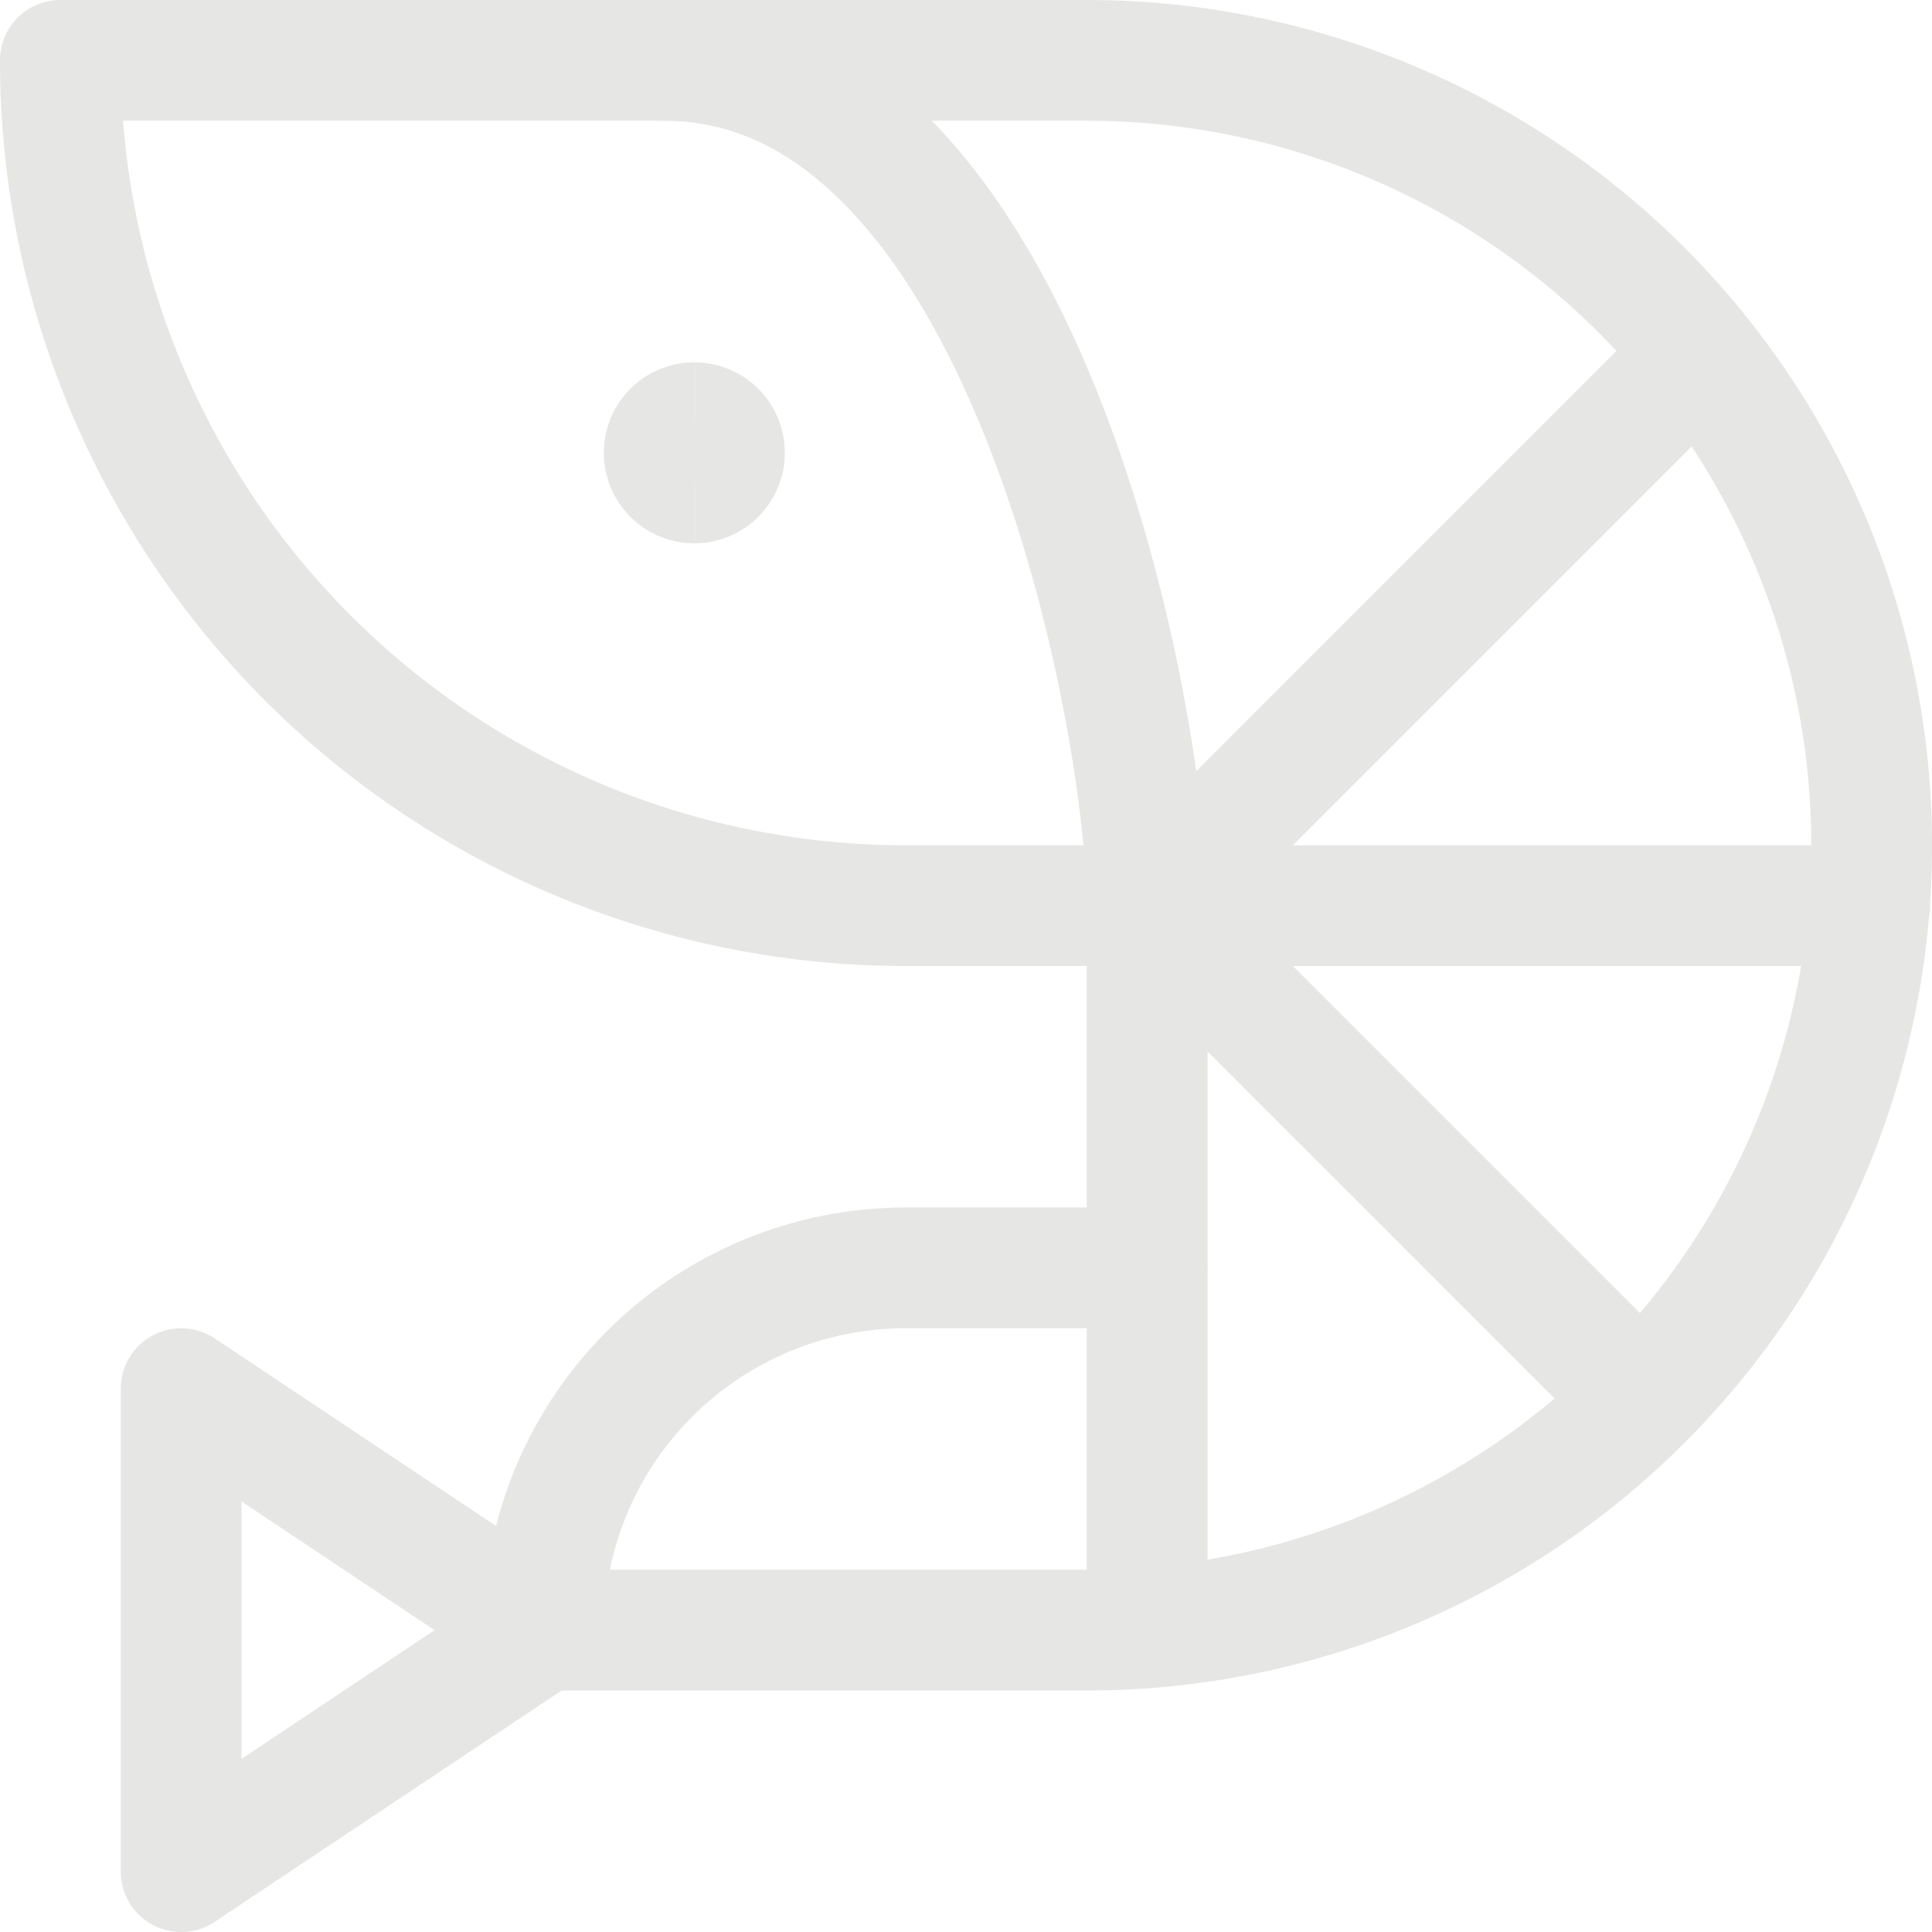
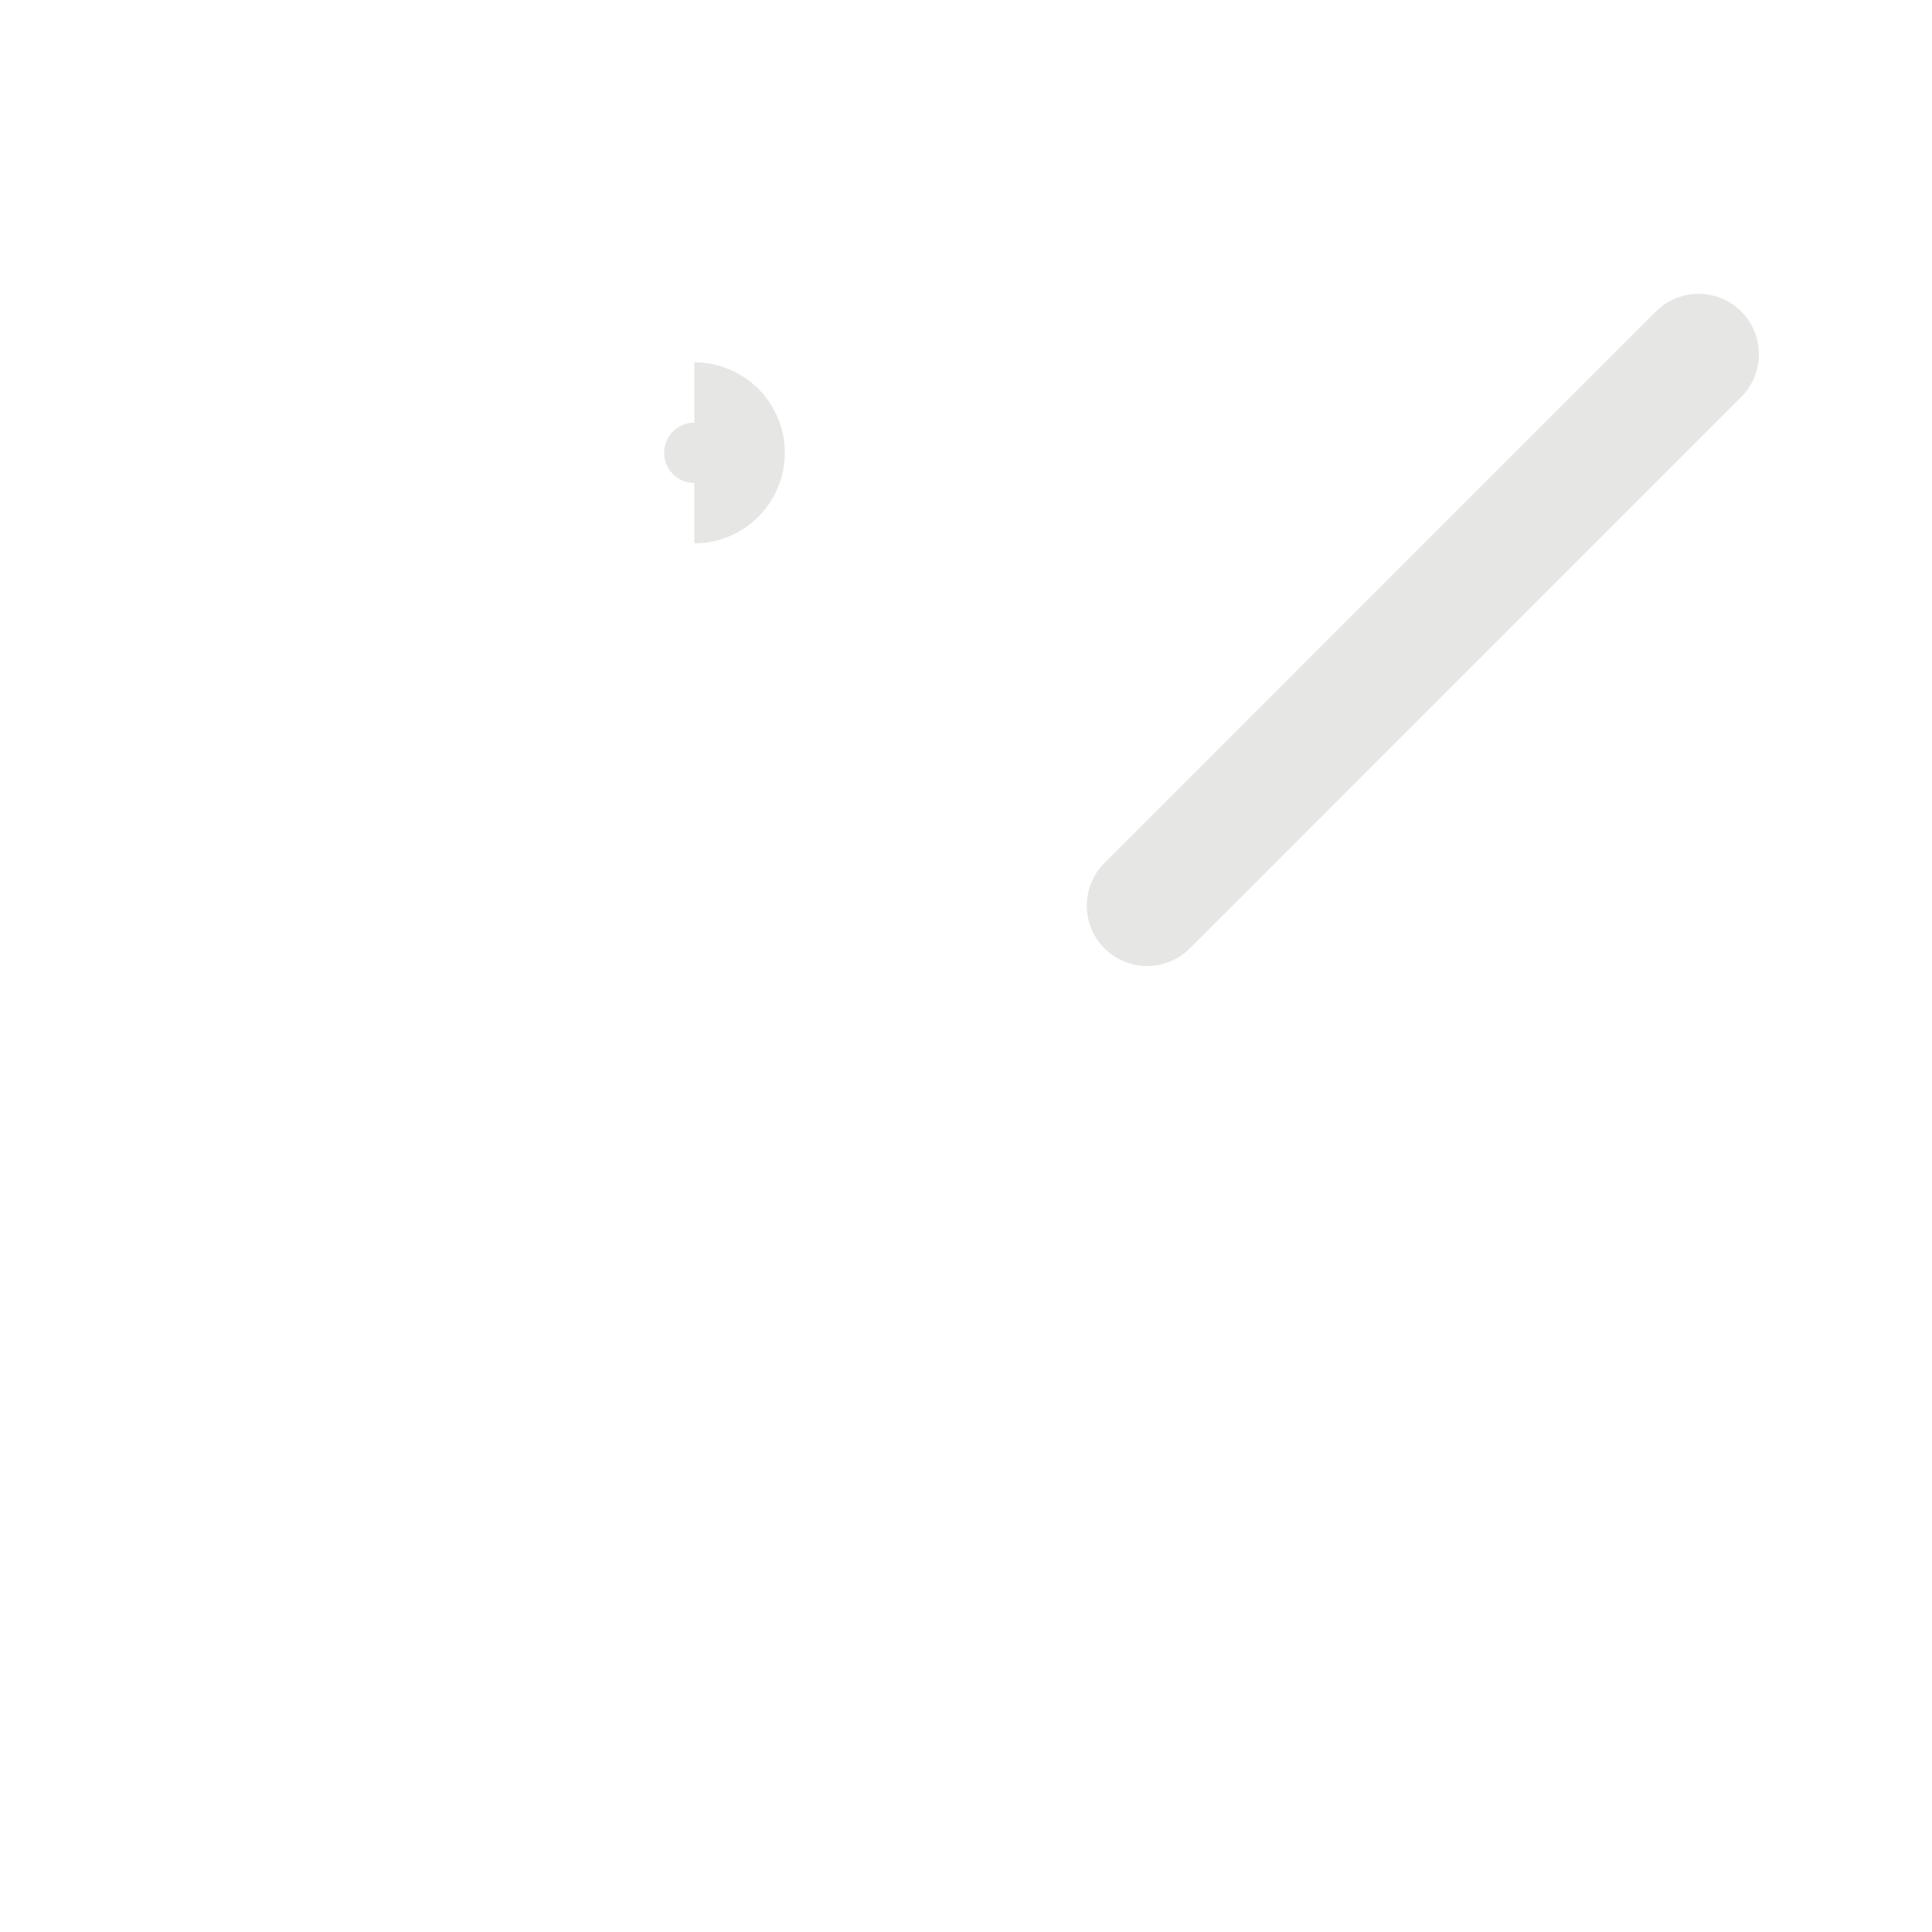
<svg xmlns="http://www.w3.org/2000/svg" viewBox="0 0 42 42" width="90" height="90" xml:space="preserve" overflow="hidden">
  <g transform="translate(-30 -141)">
-     <path d="M70.647 160.688 49.688 160.688C44.814 160.688 40.14 158.752 36.694 155.306 33.248 151.86 31.312 147.186 31.312 142.312L53.625 142.312C58.15 142.312 62.49 144.11 65.69 147.31 68.89 150.51 70.688 154.85 70.688 159.375 70.688 163.9 68.89 168.24 65.69 171.44 62.49 174.64 58.15 176.438 53.625 176.438L41.812 176.438C41.812 174.349 42.642 172.346 44.119 170.869 45.596 169.392 47.599 168.562 49.688 168.562L54.938 168.562" stroke="#E6E6E5" stroke-width="2.625" stroke-linecap="round" stroke-linejoin="round" fill="none" />
-     <path d="M54.938 176.387 54.938 160.688C54.938 156.75 52.312 142.312 44.438 142.312" stroke="#E6E6E5" stroke-width="2.625" stroke-linecap="round" stroke-linejoin="round" fill="none" />
    <path d="M54.938 160.688 66.925 148.7" stroke="#E6E6E5" stroke-width="2.625" stroke-linecap="round" stroke-linejoin="round" fill="none" />
-     <path d="M54.938 160.688 65.689 171.439" stroke="#E6E6E5" stroke-width="2.625" stroke-linecap="round" stroke-linejoin="round" fill="none" />
-     <path d="M45.094 151.5C44.731 151.5 44.438 151.206 44.438 150.844 44.438 150.481 44.731 150.188 45.094 150.188" stroke="#E6E6E5" stroke-width="2.625" fill="none" />
    <path d="M45.094 151.5C45.456 151.5 45.75 151.206 45.75 150.844 45.75 150.481 45.456 150.188 45.094 150.188" stroke="#E6E6E5" stroke-width="2.625" fill="none" />
-     <path d="M41.812 176.438 33.938 171.188 33.938 181.688 41.812 176.438Z" stroke="#E6E6E5" stroke-width="2.625" stroke-linecap="round" stroke-linejoin="round" fill="none" />
  </g>
</svg>